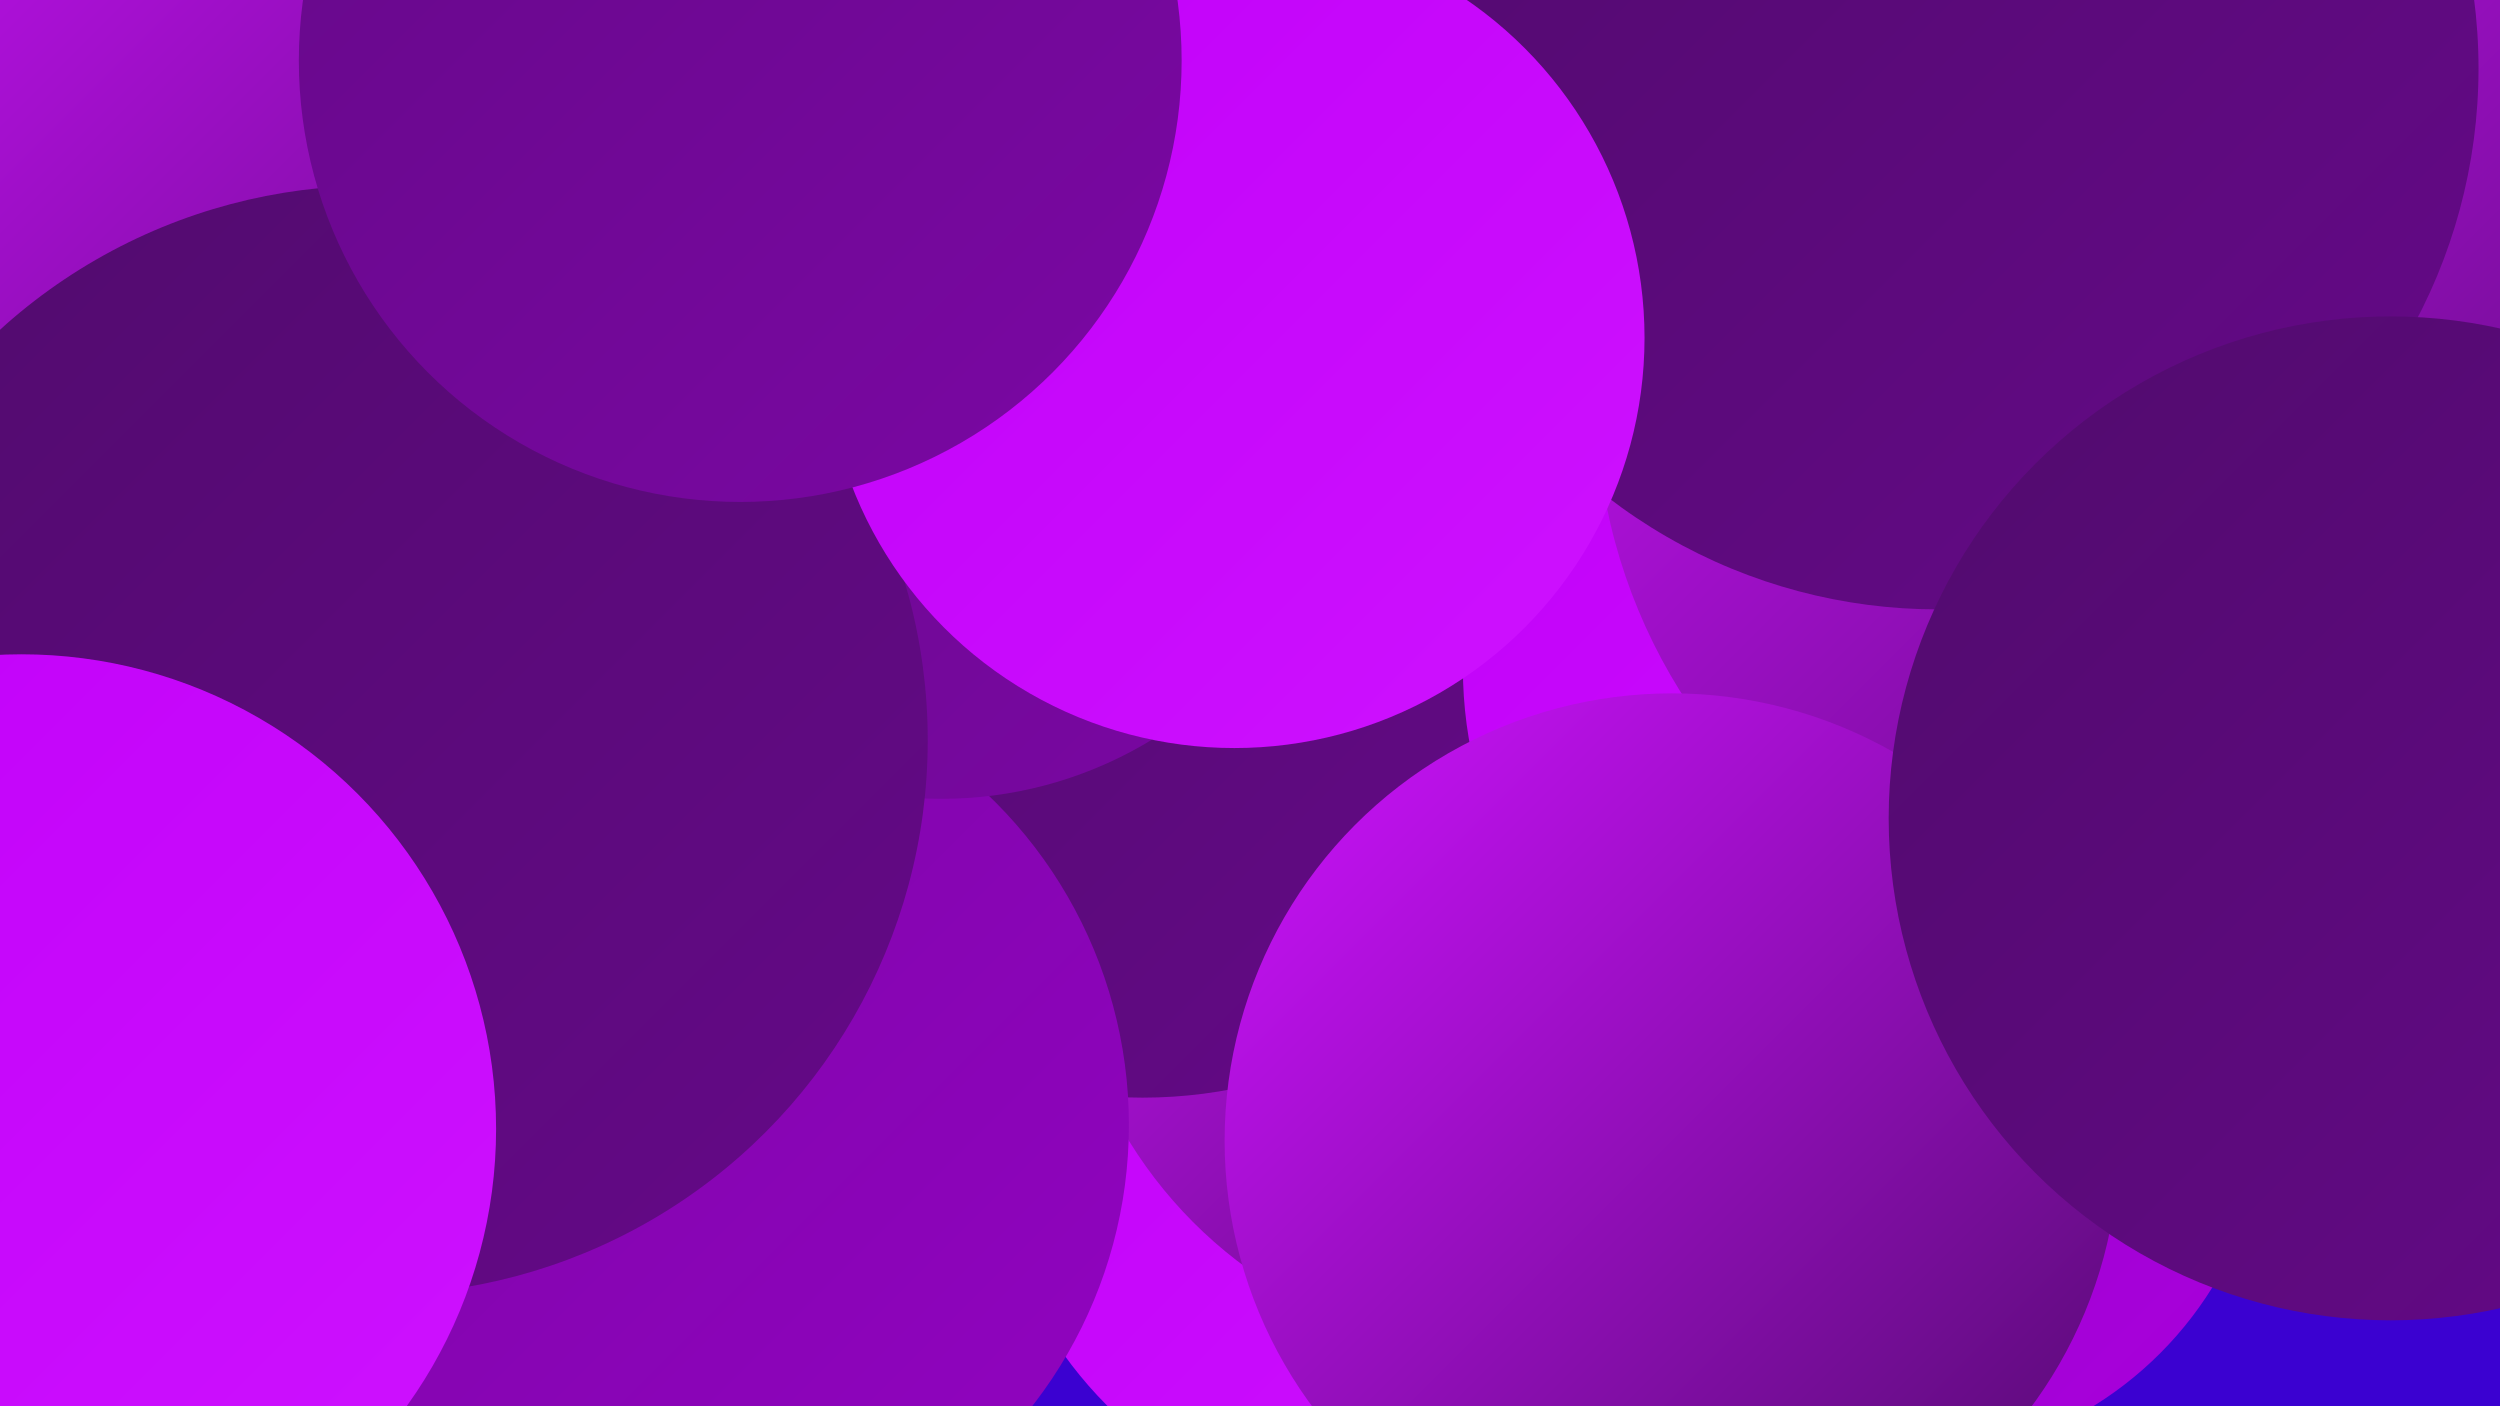
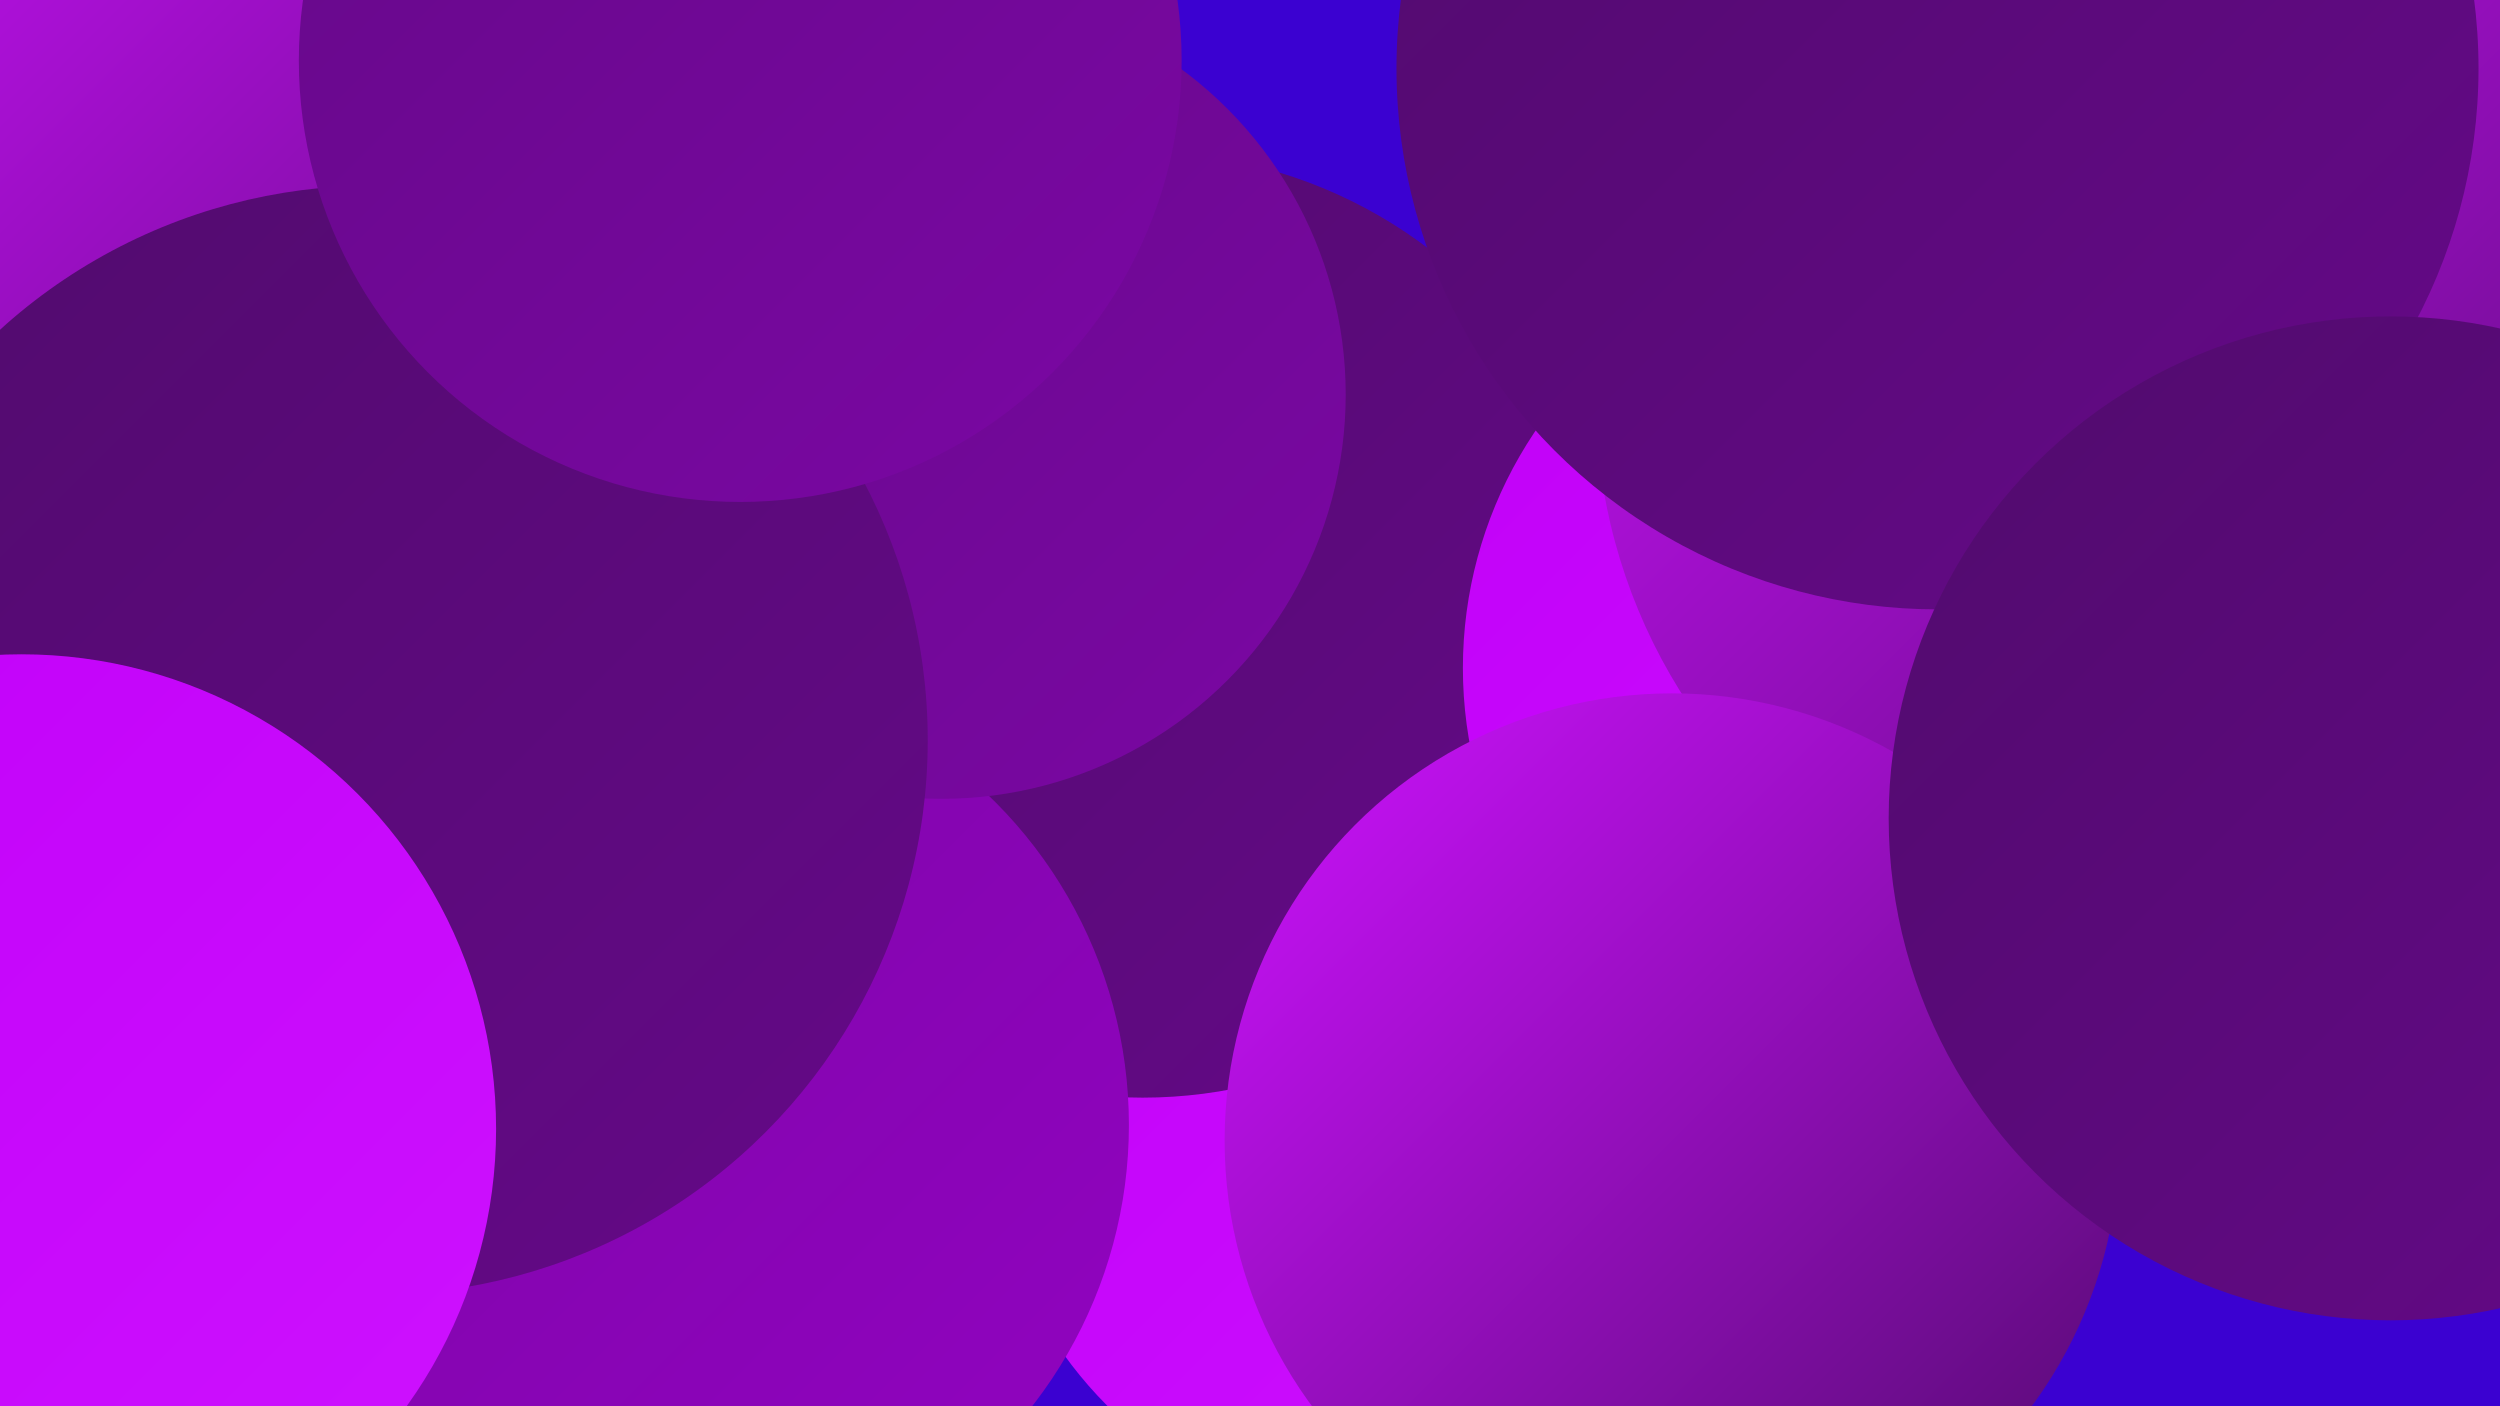
<svg xmlns="http://www.w3.org/2000/svg" width="1280" height="720">
  <defs>
    <linearGradient id="grad0" x1="0%" y1="0%" x2="100%" y2="100%">
      <stop offset="0%" style="stop-color:#510b6d;stop-opacity:1" />
      <stop offset="100%" style="stop-color:#650988;stop-opacity:1" />
    </linearGradient>
    <linearGradient id="grad1" x1="0%" y1="0%" x2="100%" y2="100%">
      <stop offset="0%" style="stop-color:#650988;stop-opacity:1" />
      <stop offset="100%" style="stop-color:#7b07a4;stop-opacity:1" />
    </linearGradient>
    <linearGradient id="grad2" x1="0%" y1="0%" x2="100%" y2="100%">
      <stop offset="0%" style="stop-color:#7b07a4;stop-opacity:1" />
      <stop offset="100%" style="stop-color:#9203c1;stop-opacity:1" />
    </linearGradient>
    <linearGradient id="grad3" x1="0%" y1="0%" x2="100%" y2="100%">
      <stop offset="0%" style="stop-color:#9203c1;stop-opacity:1" />
      <stop offset="100%" style="stop-color:#aa00de;stop-opacity:1" />
    </linearGradient>
    <linearGradient id="grad4" x1="0%" y1="0%" x2="100%" y2="100%">
      <stop offset="0%" style="stop-color:#aa00de;stop-opacity:1" />
      <stop offset="100%" style="stop-color:#c100f8;stop-opacity:1" />
    </linearGradient>
    <linearGradient id="grad5" x1="0%" y1="0%" x2="100%" y2="100%">
      <stop offset="0%" style="stop-color:#c100f8;stop-opacity:1" />
      <stop offset="100%" style="stop-color:#ce12ff;stop-opacity:1" />
    </linearGradient>
    <linearGradient id="grad6" x1="0%" y1="0%" x2="100%" y2="100%">
      <stop offset="0%" style="stop-color:#ce12ff;stop-opacity:1" />
      <stop offset="100%" style="stop-color:#510b6d;stop-opacity:1" />
    </linearGradient>
  </defs>
  <rect width="1280" height="720" fill="#3b01d1" />
  <circle cx="336" cy="146" r="228" fill="url(#grad1)" />
  <circle cx="803" cy="403" r="188" fill="url(#grad6)" />
-   <circle cx="973" cy="560" r="188" fill="url(#grad3)" />
  <circle cx="331" cy="486" r="243" fill="url(#grad2)" />
  <circle cx="717" cy="570" r="212" fill="url(#grad5)" />
-   <circle cx="773" cy="464" r="229" fill="url(#grad6)" />
  <circle cx="585" cy="320" r="242" fill="url(#grad0)" />
  <circle cx="966" cy="342" r="217" fill="url(#grad5)" />
  <circle cx="344" cy="576" r="234" fill="url(#grad2)" />
  <circle cx="1102" cy="203" r="285" fill="url(#grad6)" />
  <circle cx="856" cy="584" r="229" fill="url(#grad6)" />
  <circle cx="482" cy="202" r="207" fill="url(#grad1)" />
  <circle cx="175" cy="80" r="286" fill="url(#grad6)" />
  <circle cx="929" cy="26" r="193" fill="url(#grad2)" />
  <circle cx="992" cy="35" r="277" fill="url(#grad0)" />
  <circle cx="191" cy="379" r="284" fill="url(#grad0)" />
  <circle cx="1224" cy="419" r="257" fill="url(#grad0)" />
-   <circle cx="632" cy="173" r="210" fill="url(#grad5)" />
  <circle cx="379" cy="31" r="226" fill="url(#grad1)" />
  <circle cx="11" cy="578" r="243" fill="url(#grad5)" />
</svg>